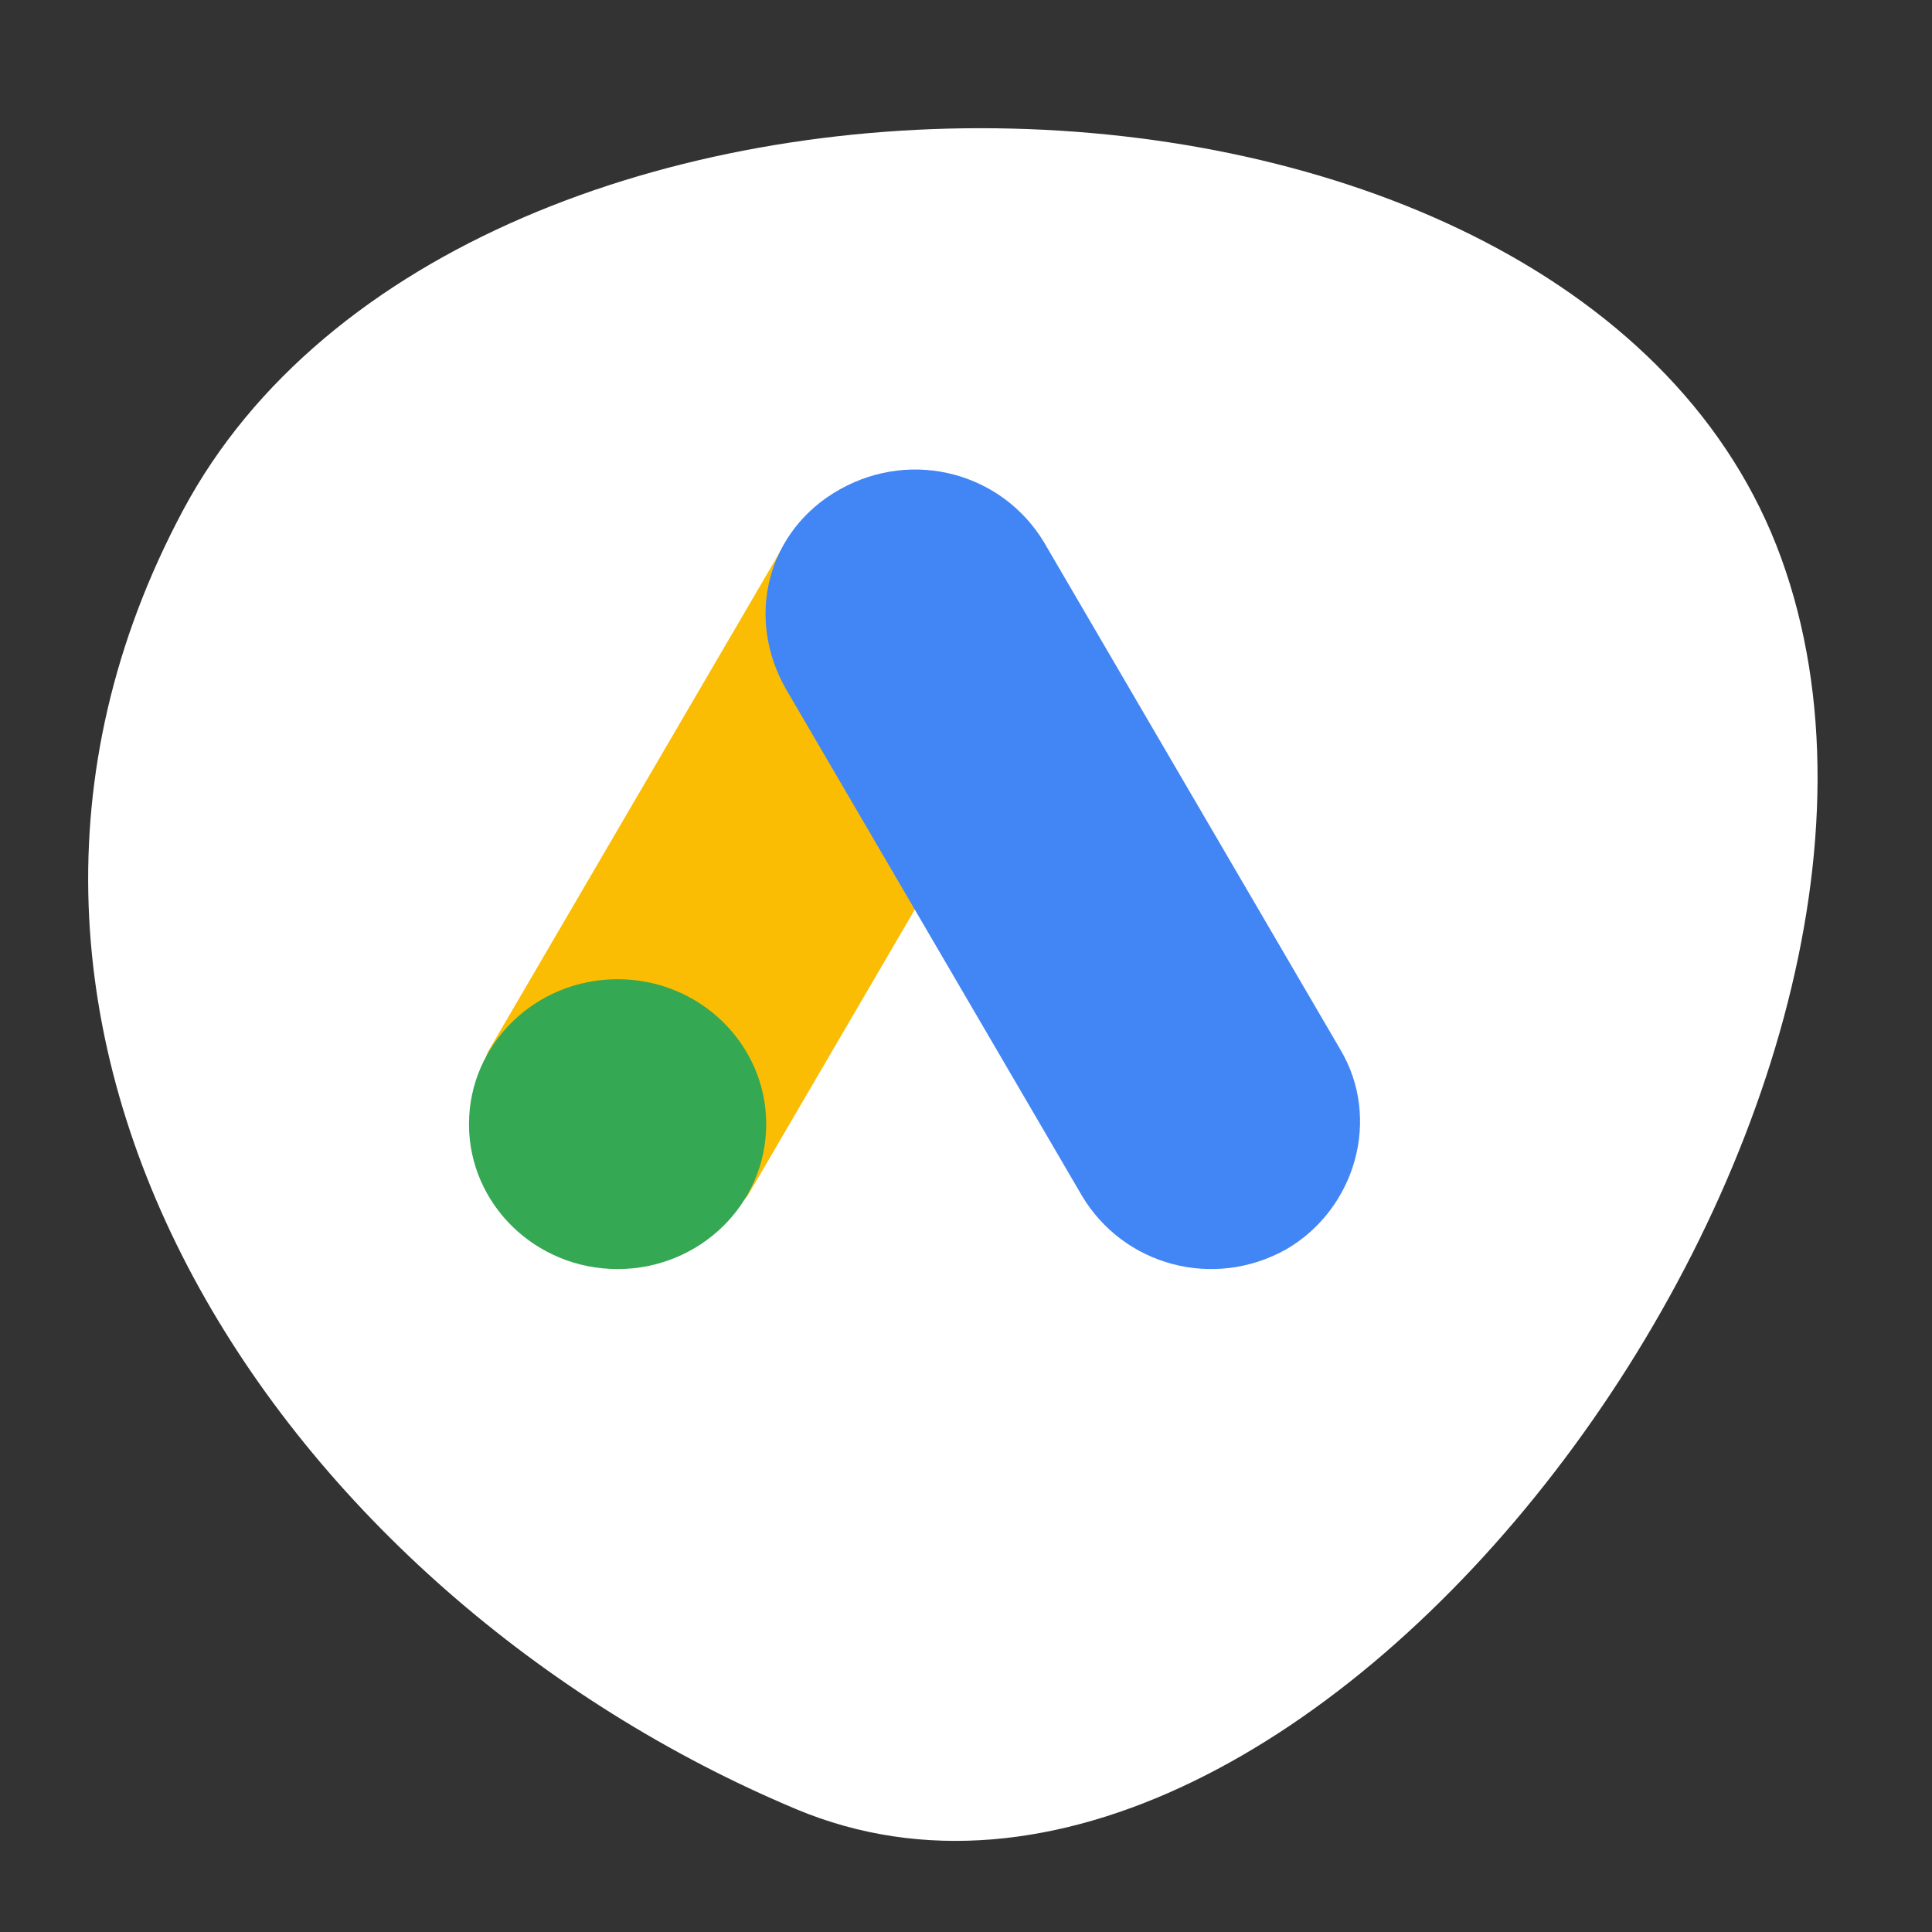
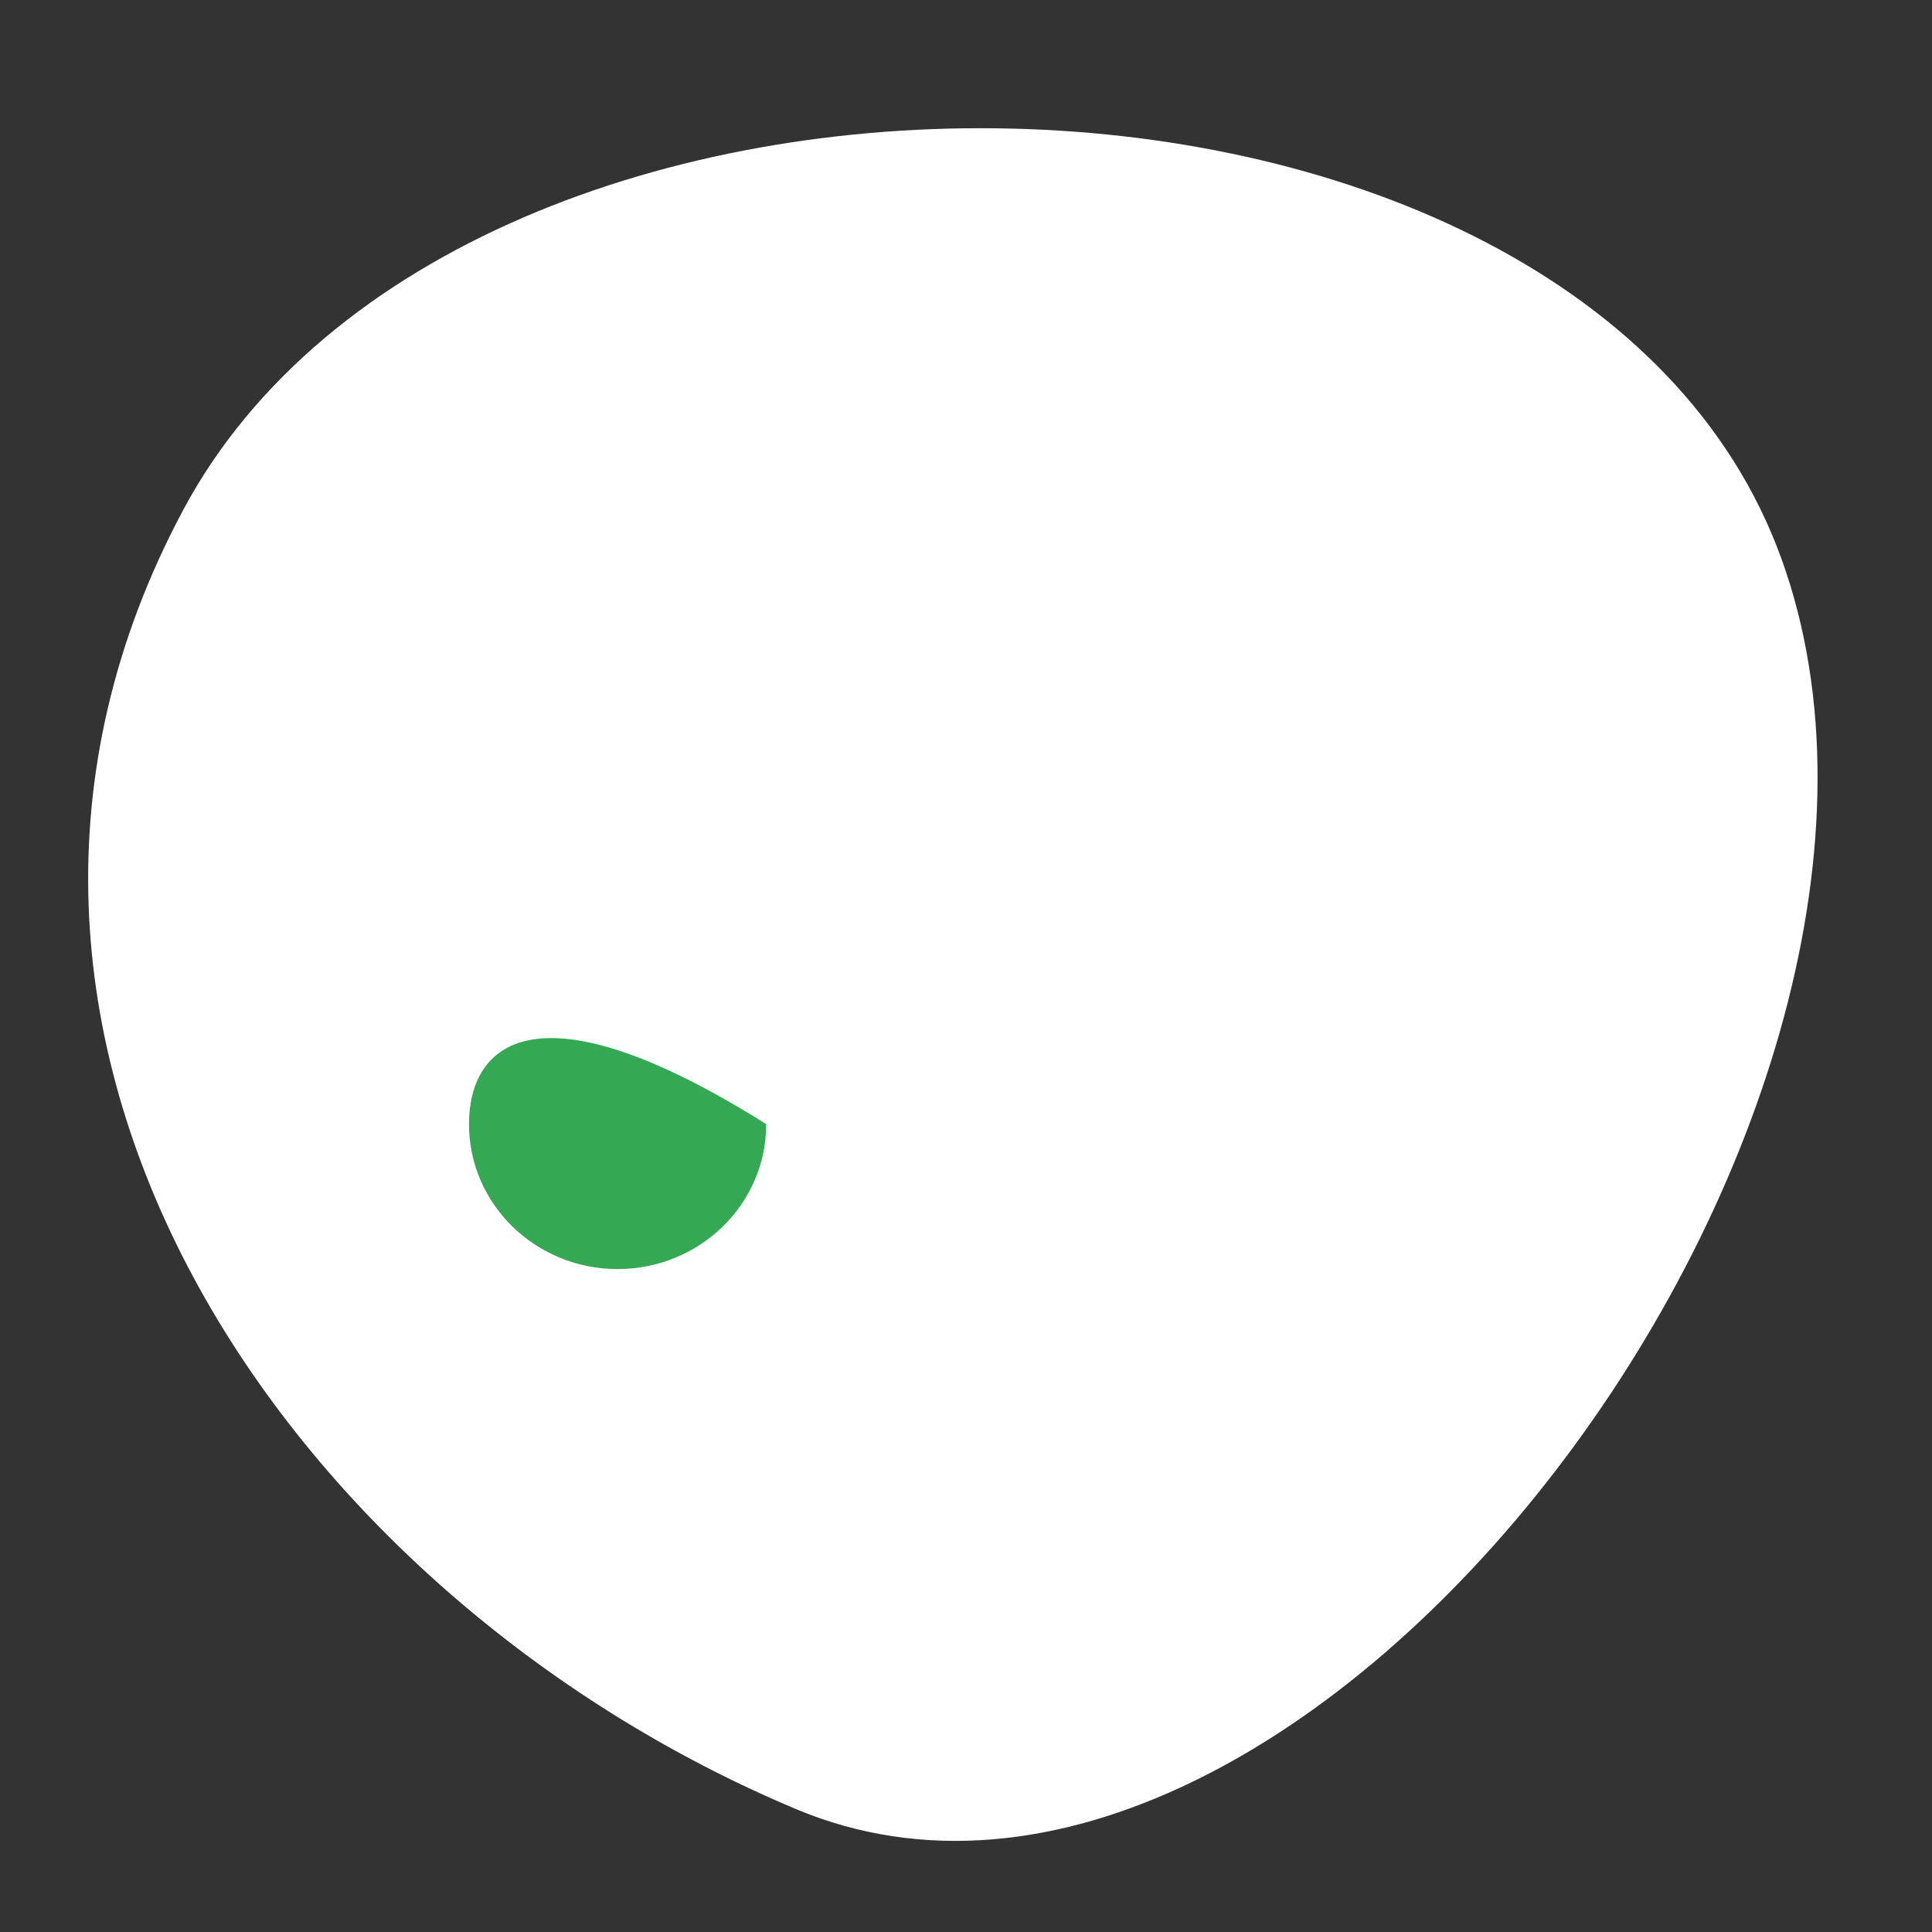
<svg xmlns="http://www.w3.org/2000/svg" width="126" height="126" viewBox="0 0 126 126" fill="none">
  <rect x="0" y="0" width="126" height="126" fill="#333333" stroke="none" />
  <g clip-path="url(#clip0_753_1762)">
    <path d="M116.163 36.389C129.309 72.588 85.073 131.897 51.914 117.984C18.755 104.071 -6.406 67.624 11.933 33.286C30.271 -1.051 103.017 0.19 116.163 36.389Z" fill="white" />
-     <path d="M31.924 68.424L51.232 35.369C53.684 36.813 66.052 43.658 68.049 44.959L48.741 78.016C46.629 80.806 29.248 72.658 31.924 68.422V68.424Z" fill="#FBBC04" />
-     <path d="M87.399 68.424L68.091 35.371C65.392 30.878 59.578 29.246 54.803 31.899C50.028 34.552 48.574 40.268 51.273 44.961L70.582 78.018C73.281 82.508 79.095 84.14 83.869 81.487C88.436 78.834 90.098 72.916 87.399 68.428V68.424Z" fill="#4285F4" />
-     <path d="M40.278 82.765C45.631 82.765 49.97 78.533 49.97 73.313C49.97 68.093 45.631 63.862 40.278 63.862C34.925 63.862 30.586 68.093 30.586 73.313C30.586 78.533 34.925 82.765 40.278 82.765Z" fill="#34A853" />
+     <path d="M40.278 82.765C45.631 82.765 49.97 78.533 49.97 73.313C34.925 63.862 30.586 68.093 30.586 73.313C30.586 78.533 34.925 82.765 40.278 82.765Z" fill="#34A853" />
  </g>
  <defs>
    <clipPath id="clip0_753_1762">
      <rect width="126" height="126" fill="white" />
    </clipPath>
  </defs>
</svg>